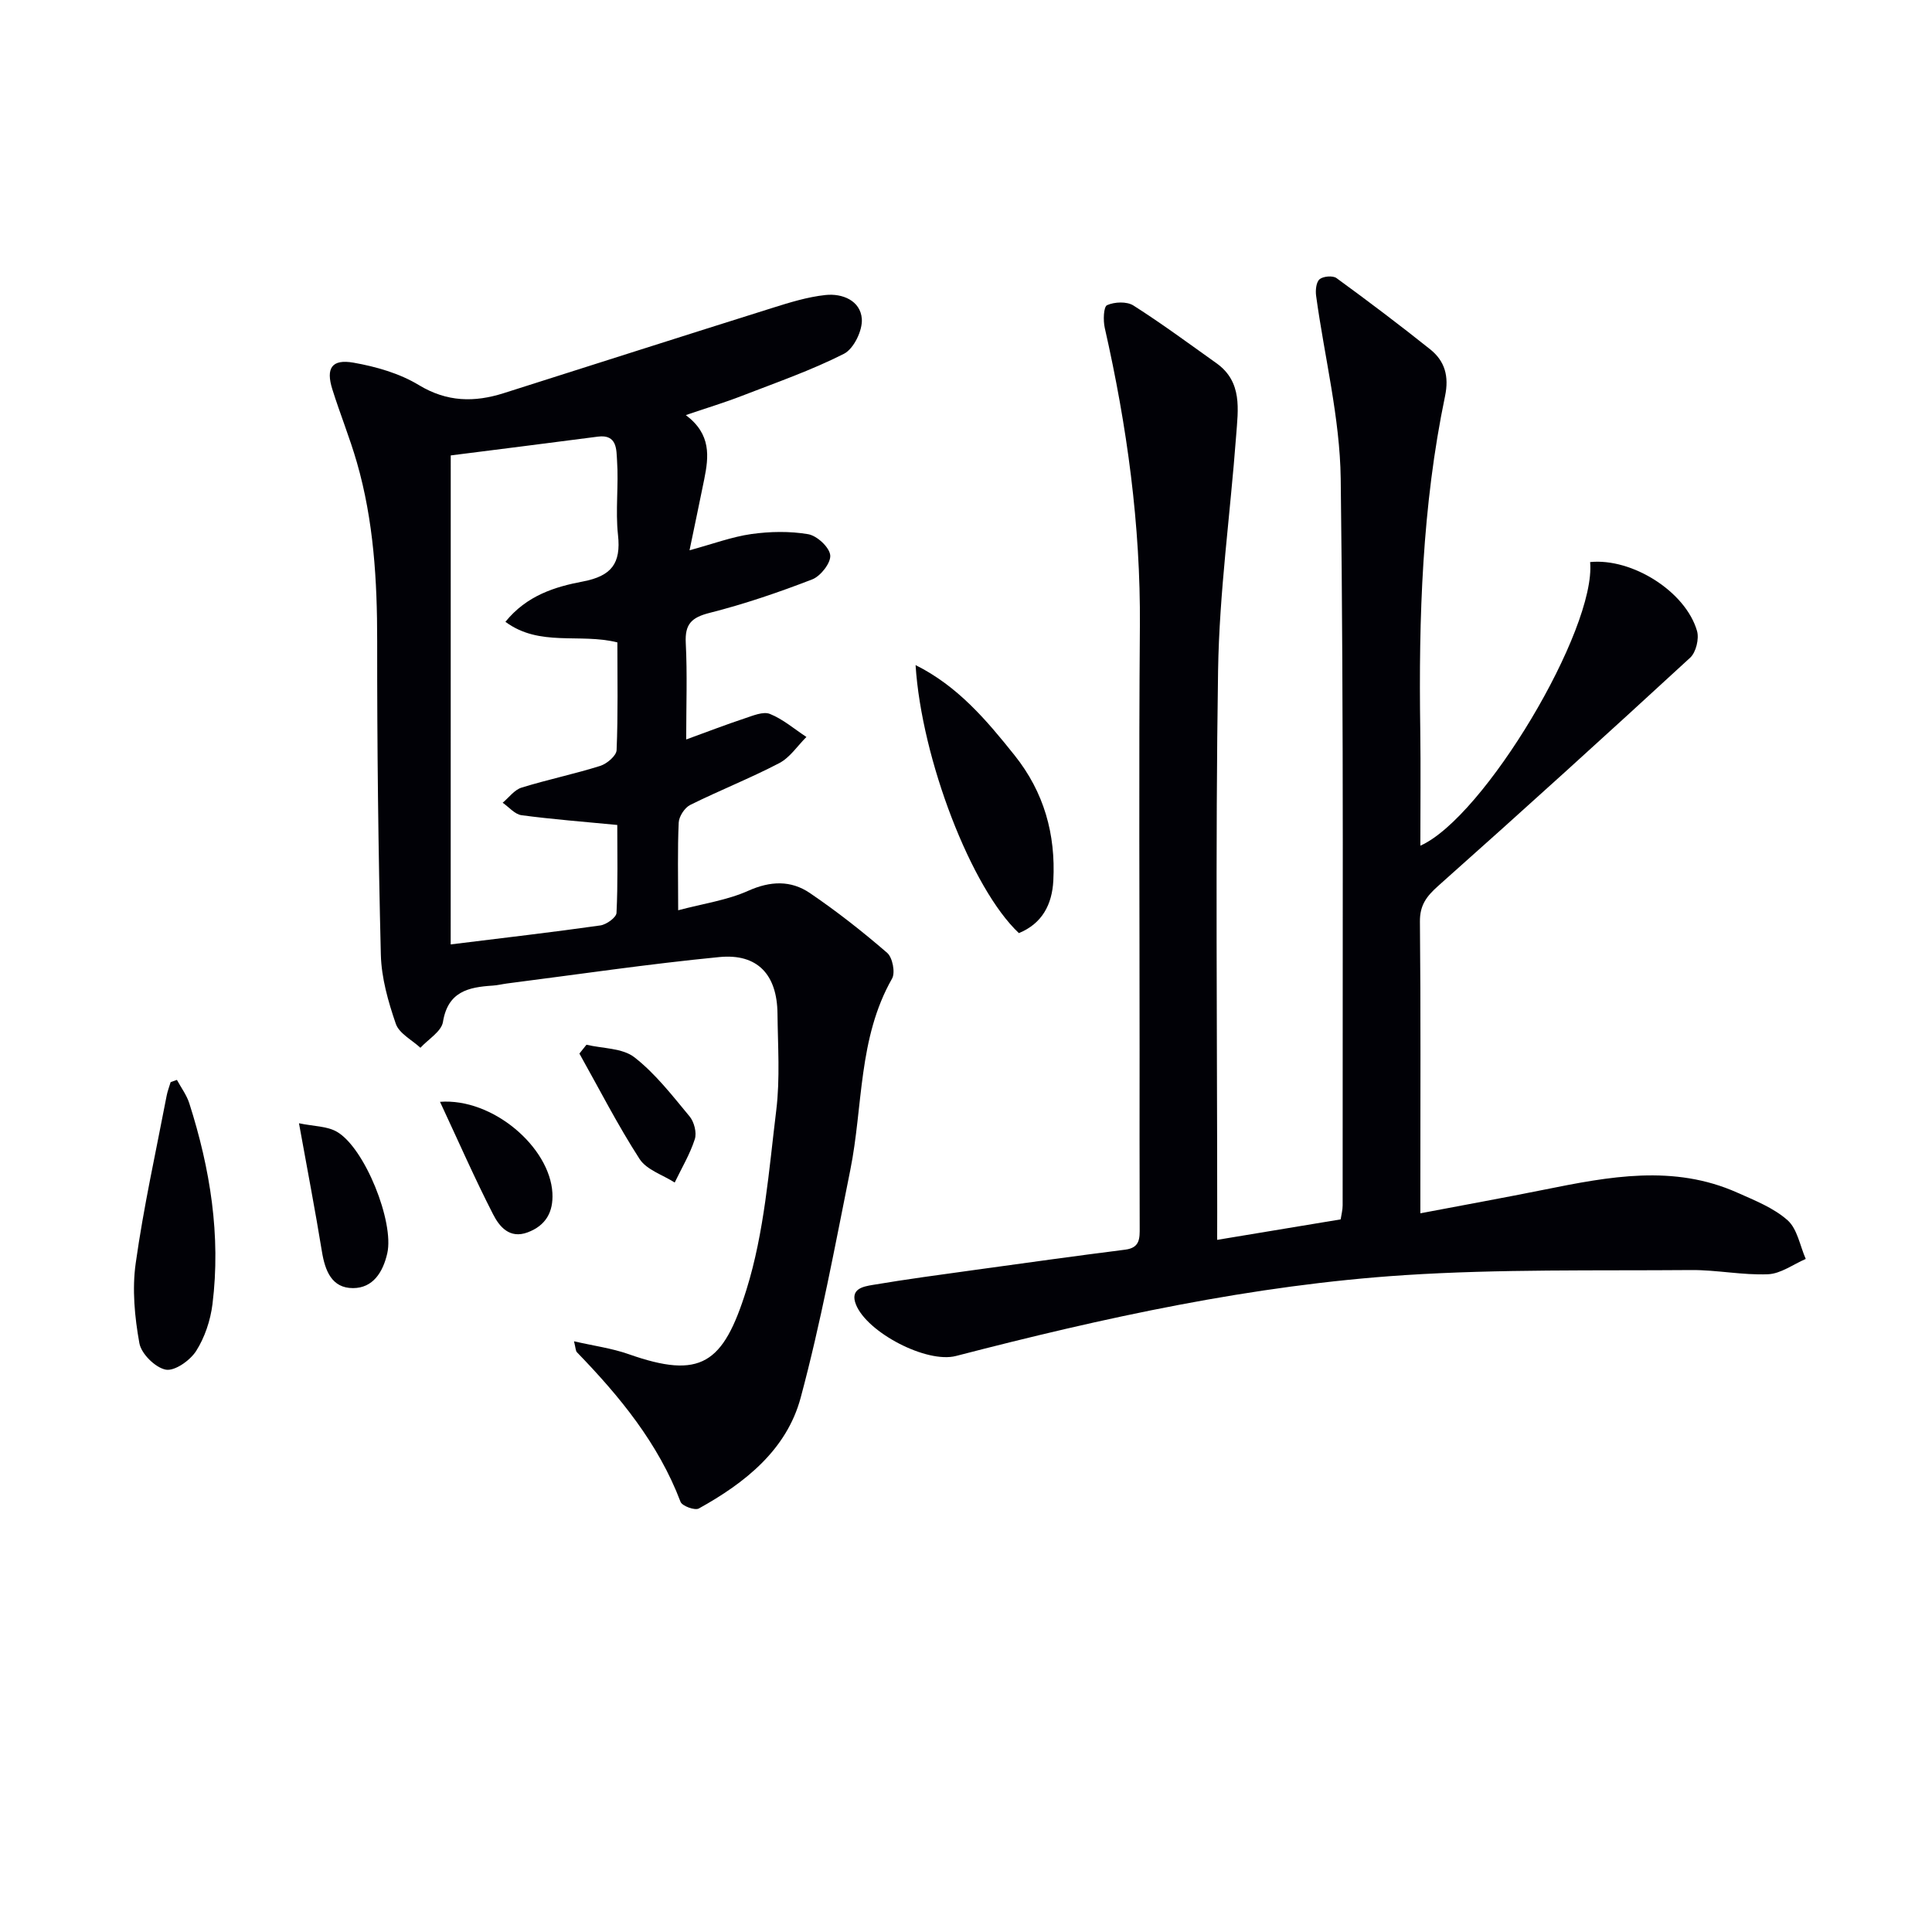
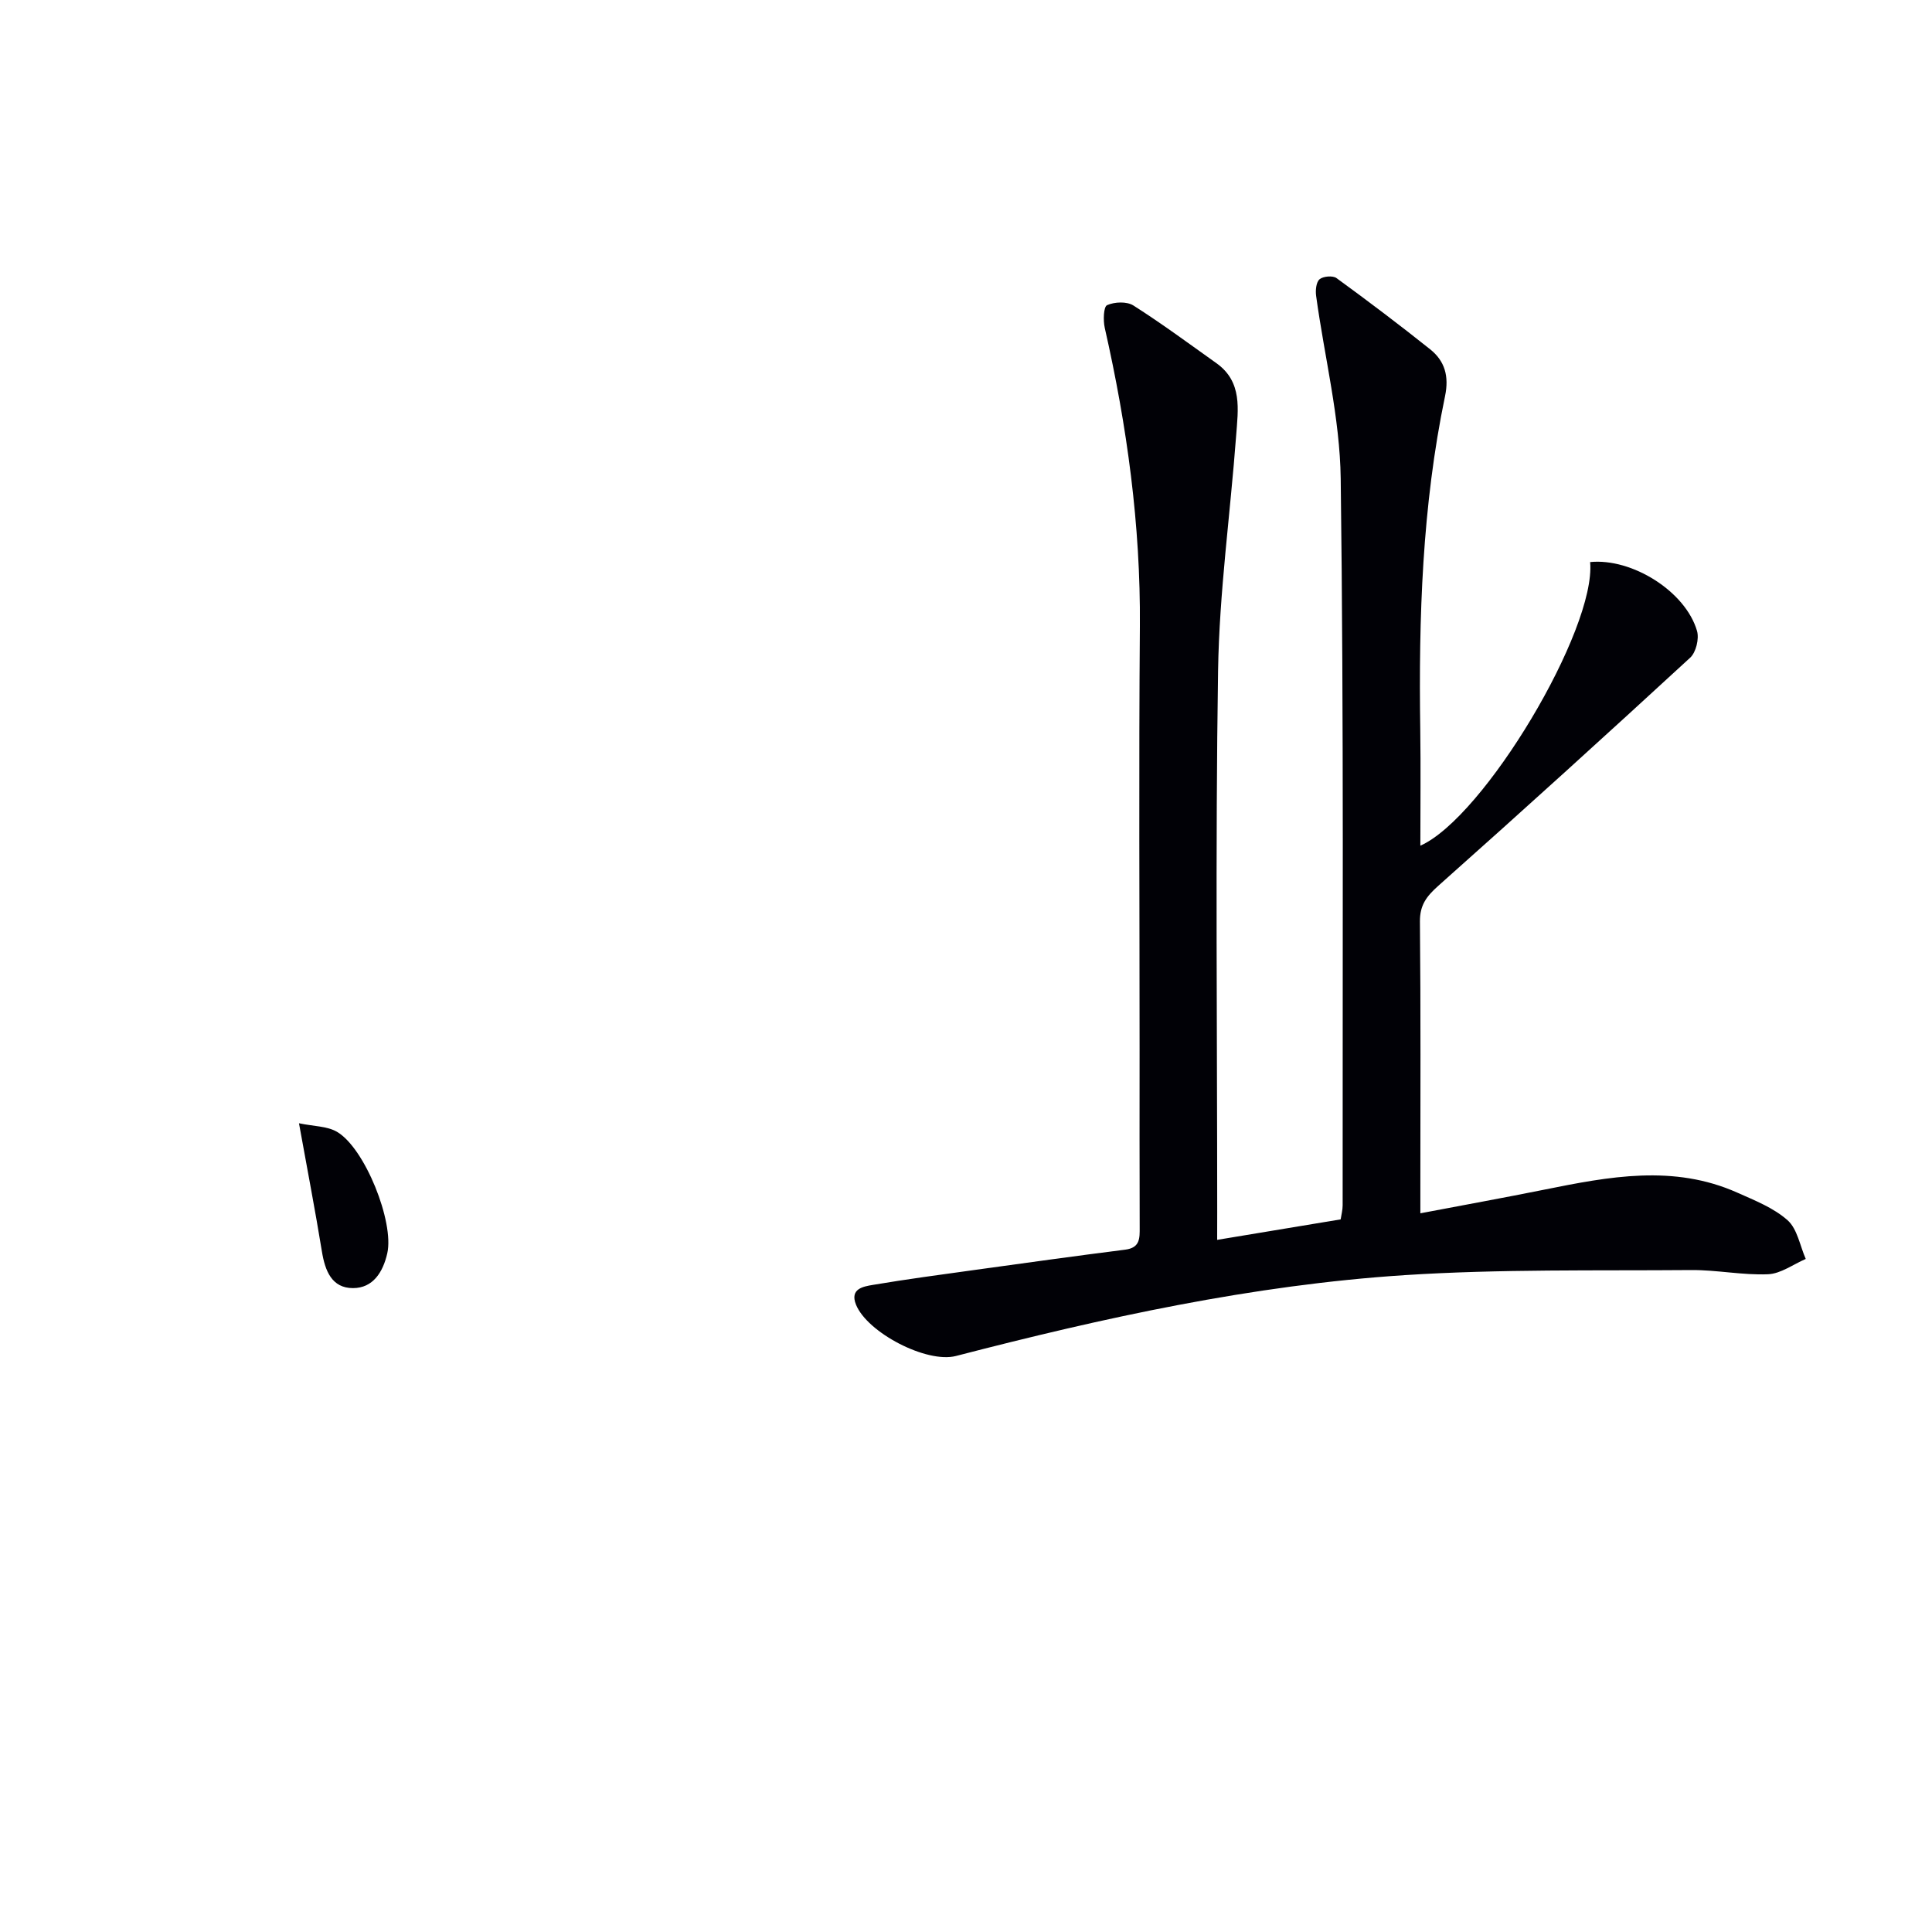
<svg xmlns="http://www.w3.org/2000/svg" enable-background="new 0 0 400 400" viewBox="0 0 400 400">
  <path d="m252 256.7c8.95-1.49 17.13-2.84 25.57-4.24.15-1.01.41-1.95.41-2.89-.04-50.15.25-100.3-.4-150.44-.16-12.64-3.37-25.24-5.09-37.87-.16-1.14 0-2.83.71-3.44.74-.63 2.74-.8 3.5-.25 6.56 4.78 13.05 9.68 19.4 14.75 3.04 2.43 3.94 5.57 3.08 9.7-4.74 22.76-5.47 45.85-5.13 69.01.11 7.99.02 15.98.02 24.06 13.22-5.88 36.41-44.77 35.15-58.72 8.66-.87 19.76 6.07 22.13 14.26.47 1.62-.21 4.42-1.41 5.53-17.26 15.89-34.64 31.66-52.17 47.25-2.42 2.16-3.82 3.98-3.79 7.4.18 18.33.09 36.65.09 54.98v5.41c8.89-1.69 17.28-3.21 25.63-4.89 13.4-2.7 26.8-5.29 40.03.63 3.61 1.61 7.49 3.14 10.37 5.7 2.02 1.8 2.56 5.28 3.76 8.01-2.6 1.12-5.17 3.06-7.81 3.17-5.28.22-10.6-.91-15.9-.87-19.77.16-39.58-.22-59.28 1.05-31.55 2.05-62.38 8.82-92.94 16.74-6.09 1.58-18.4-4.86-20.71-10.64-1.31-3.28 1.52-3.74 3.46-4.07 7.04-1.19 14.12-2.13 21.19-3.11 10.36-1.43 20.72-2.88 31.09-4.19 3.09-.39 3.01-2.36 3-4.65-.05-12.16-.02-24.32-.02-36.49 0-29.32-.17-58.65.06-87.97.16-20.91-2.66-41.41-7.27-61.73-.35-1.54-.26-4.37.48-4.71 1.54-.69 4.08-.8 5.45.07 5.88 3.74 11.49 7.89 17.18 11.94 5.44 3.87 4.49 9.6 4.09 15.02-1.21 16.21-3.49 32.4-3.74 48.62-.57 37.31-.18 74.64-.18 111.96-.01 1.82-.01 3.63-.01 5.91z" fill="#010106" />
-   <path d="m141.99 85.94c5.3 3.97 4.76 8.6 3.81 13.31-.94 4.66-1.93 9.31-3.04 14.68 4.89-1.33 8.78-2.79 12.79-3.36 3.87-.54 7.95-.62 11.77.03 1.82.31 4.38 2.67 4.57 4.34.18 1.56-1.98 4.34-3.71 5.01-6.95 2.69-14.05 5.11-21.26 6.94-3.75.95-5.14 2.32-4.94 6.22.33 6.45.09 12.94.09 19.99 4.36-1.59 8.2-3.07 12.09-4.36 1.7-.56 3.84-1.49 5.24-.93 2.72 1.09 5.06 3.13 7.56 4.77-1.85 1.84-3.4 4.25-5.61 5.41-6.01 3.14-12.36 5.64-18.44 8.66-1.15.57-2.33 2.37-2.39 3.66-.26 5.64-.11 11.3-.11 18.15 5.24-1.39 10.15-2.08 14.5-4.03 4.6-2.06 8.84-2.2 12.76.46 5.58 3.79 10.91 7.98 16.01 12.39 1.11.96 1.72 4.09 1.01 5.33-7.04 12.36-5.98 26.4-8.65 39.65-3.17 15.76-6.1 31.61-10.27 47.12-2.91 10.82-11.54 17.65-21.09 22.94-.81.45-3.45-.51-3.78-1.38-4.6-12.12-12.6-21.83-21.45-30.97-.28-.29-.26-.89-.61-2.27 4.1.94 7.82 1.44 11.27 2.65 15 5.29 19.63 2.05 24.43-13.32 3.71-11.89 4.65-24.71 6.18-37.2.8-6.57.32-13.32.25-19.98-.08-8.06-4.13-12.47-12.04-11.7-14.69 1.43-29.32 3.6-43.97 5.47-.99.13-1.97.38-2.96.44-5.02.32-9.27 1.23-10.29 7.52-.32 1.98-3.04 3.58-4.67 5.35-1.76-1.63-4.4-2.96-5.09-4.96-1.58-4.59-2.98-9.5-3.1-14.31-.54-21.63-.78-43.27-.76-64.91.01-12.54-.72-24.94-4.21-37.04-1.47-5.1-3.48-10.03-5.07-15.1-1.38-4.39-.13-6.32 4.4-5.52 4.65.82 9.51 2.21 13.5 4.63 5.85 3.54 11.51 3.61 17.61 1.67 18.51-5.88 37-11.8 55.53-17.62 3.62-1.14 7.31-2.29 11.05-2.69 3.51-.38 7.25 1.16 7.53 4.93.18 2.39-1.67 6.21-3.7 7.24-6.77 3.43-14.01 5.95-21.11 8.7-3.52 1.37-7.16 2.47-11.63 3.99zm-48.68 109.59c11.25-1.39 21.14-2.53 30.99-3.93 1.26-.18 3.29-1.64 3.34-2.59.3-6.09.16-12.2.16-18.21-7.03-.68-13.46-1.17-19.83-2.02-1.39-.19-2.6-1.69-3.9-2.58 1.29-1.07 2.42-2.67 3.91-3.13 5.38-1.67 10.92-2.81 16.29-4.5 1.39-.44 3.34-2.1 3.39-3.26.31-7.42.16-14.87.16-22.31-7.83-1.96-16.09.99-23.18-4.26 4.44-5.48 10.3-7.26 16.05-8.35 5.9-1.13 7.91-3.72 7.26-9.62-.56-5.1.16-10.33-.2-15.46-.15-2.07.1-5.45-3.96-4.91-10.31 1.35-20.64 2.64-30.47 3.89-.01 33.17-.01 66.86-.01 101.24z" fill="#010106" />
-   <path d="m189.56 137.7c8.74 4.36 14.69 11.4 20.5 18.68 6.11 7.65 8.52 16.35 8.02 25.95-.26 4.94-2.31 8.88-7.13 10.86-9.82-9.21-20.14-35.95-21.39-55.49z" fill="#010106" />
-   <path d="m36.63 223.58c.87 1.61 2.01 3.13 2.56 4.84 4.33 13.54 6.56 27.39 4.8 41.6-.42 3.35-1.59 6.88-3.39 9.7-1.25 1.95-4.43 4.2-6.28 3.85-2.16-.41-5.06-3.27-5.46-5.46-.98-5.42-1.53-11.18-.76-16.59 1.63-11.62 4.19-23.11 6.4-34.65.18-.96.55-1.88.83-2.83.43-.16.86-.31 1.3-.46z" fill="#010106" />
  <path d="m61.9 232.56c3.05.64 5.81.58 7.85 1.76 5.8 3.36 11.9 18.72 10.43 25.17-.89 3.9-2.96 7.2-7.1 7.2-4.39 0-5.78-3.59-6.43-7.57-1.38-8.48-3.01-16.92-4.75-26.56z" fill="#010106" />
-   <path d="m121.42 216.3c3.37.8 7.46.67 9.94 2.61 4.35 3.39 7.85 7.94 11.42 12.24.94 1.14 1.51 3.36 1.07 4.71-1 3.11-2.73 5.99-4.16 8.97-2.48-1.59-5.81-2.62-7.27-4.87-4.54-7.03-8.36-14.52-12.46-21.83.5-.61.98-1.22 1.46-1.83z" fill="#010106" />
-   <path d="m91.1 228.12c10.96-.82 22.76 9.43 23.27 18.89.21 3.92-1.36 6.73-5.13 8.14-3.75 1.4-5.86-1.21-7.15-3.74-3.82-7.45-7.18-15.13-10.99-23.29z" fill="#010106" />
</svg>